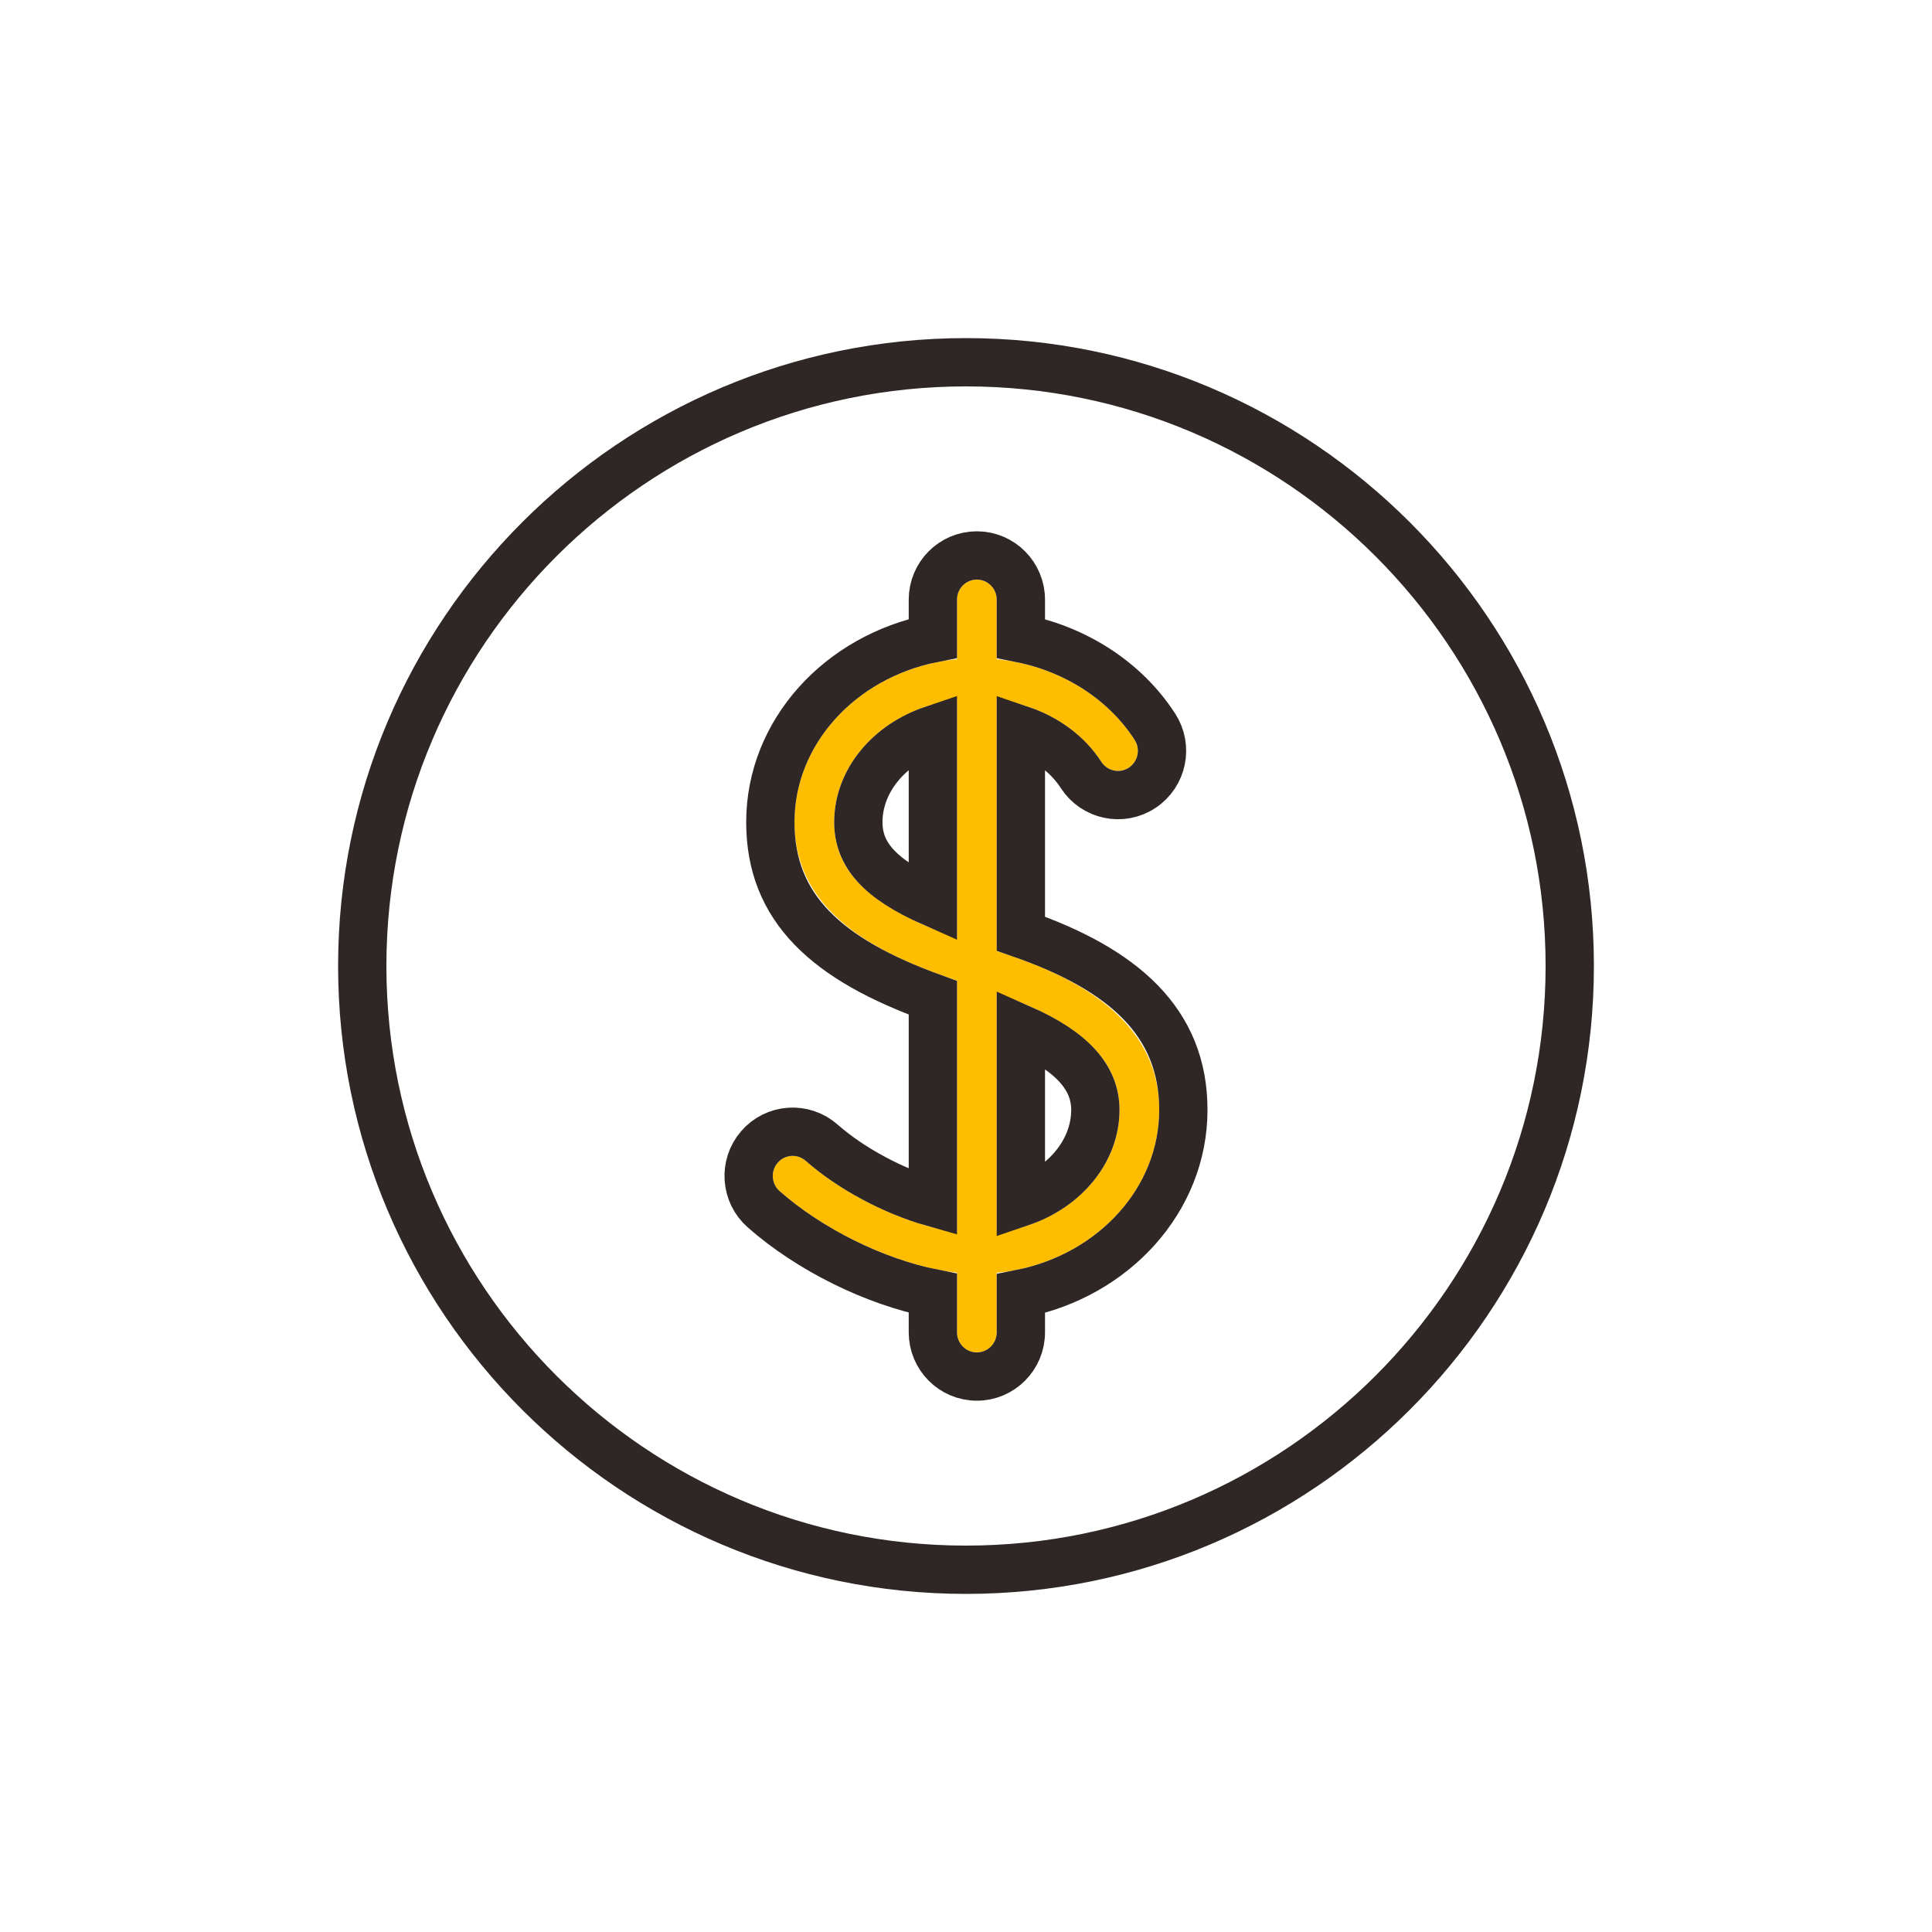
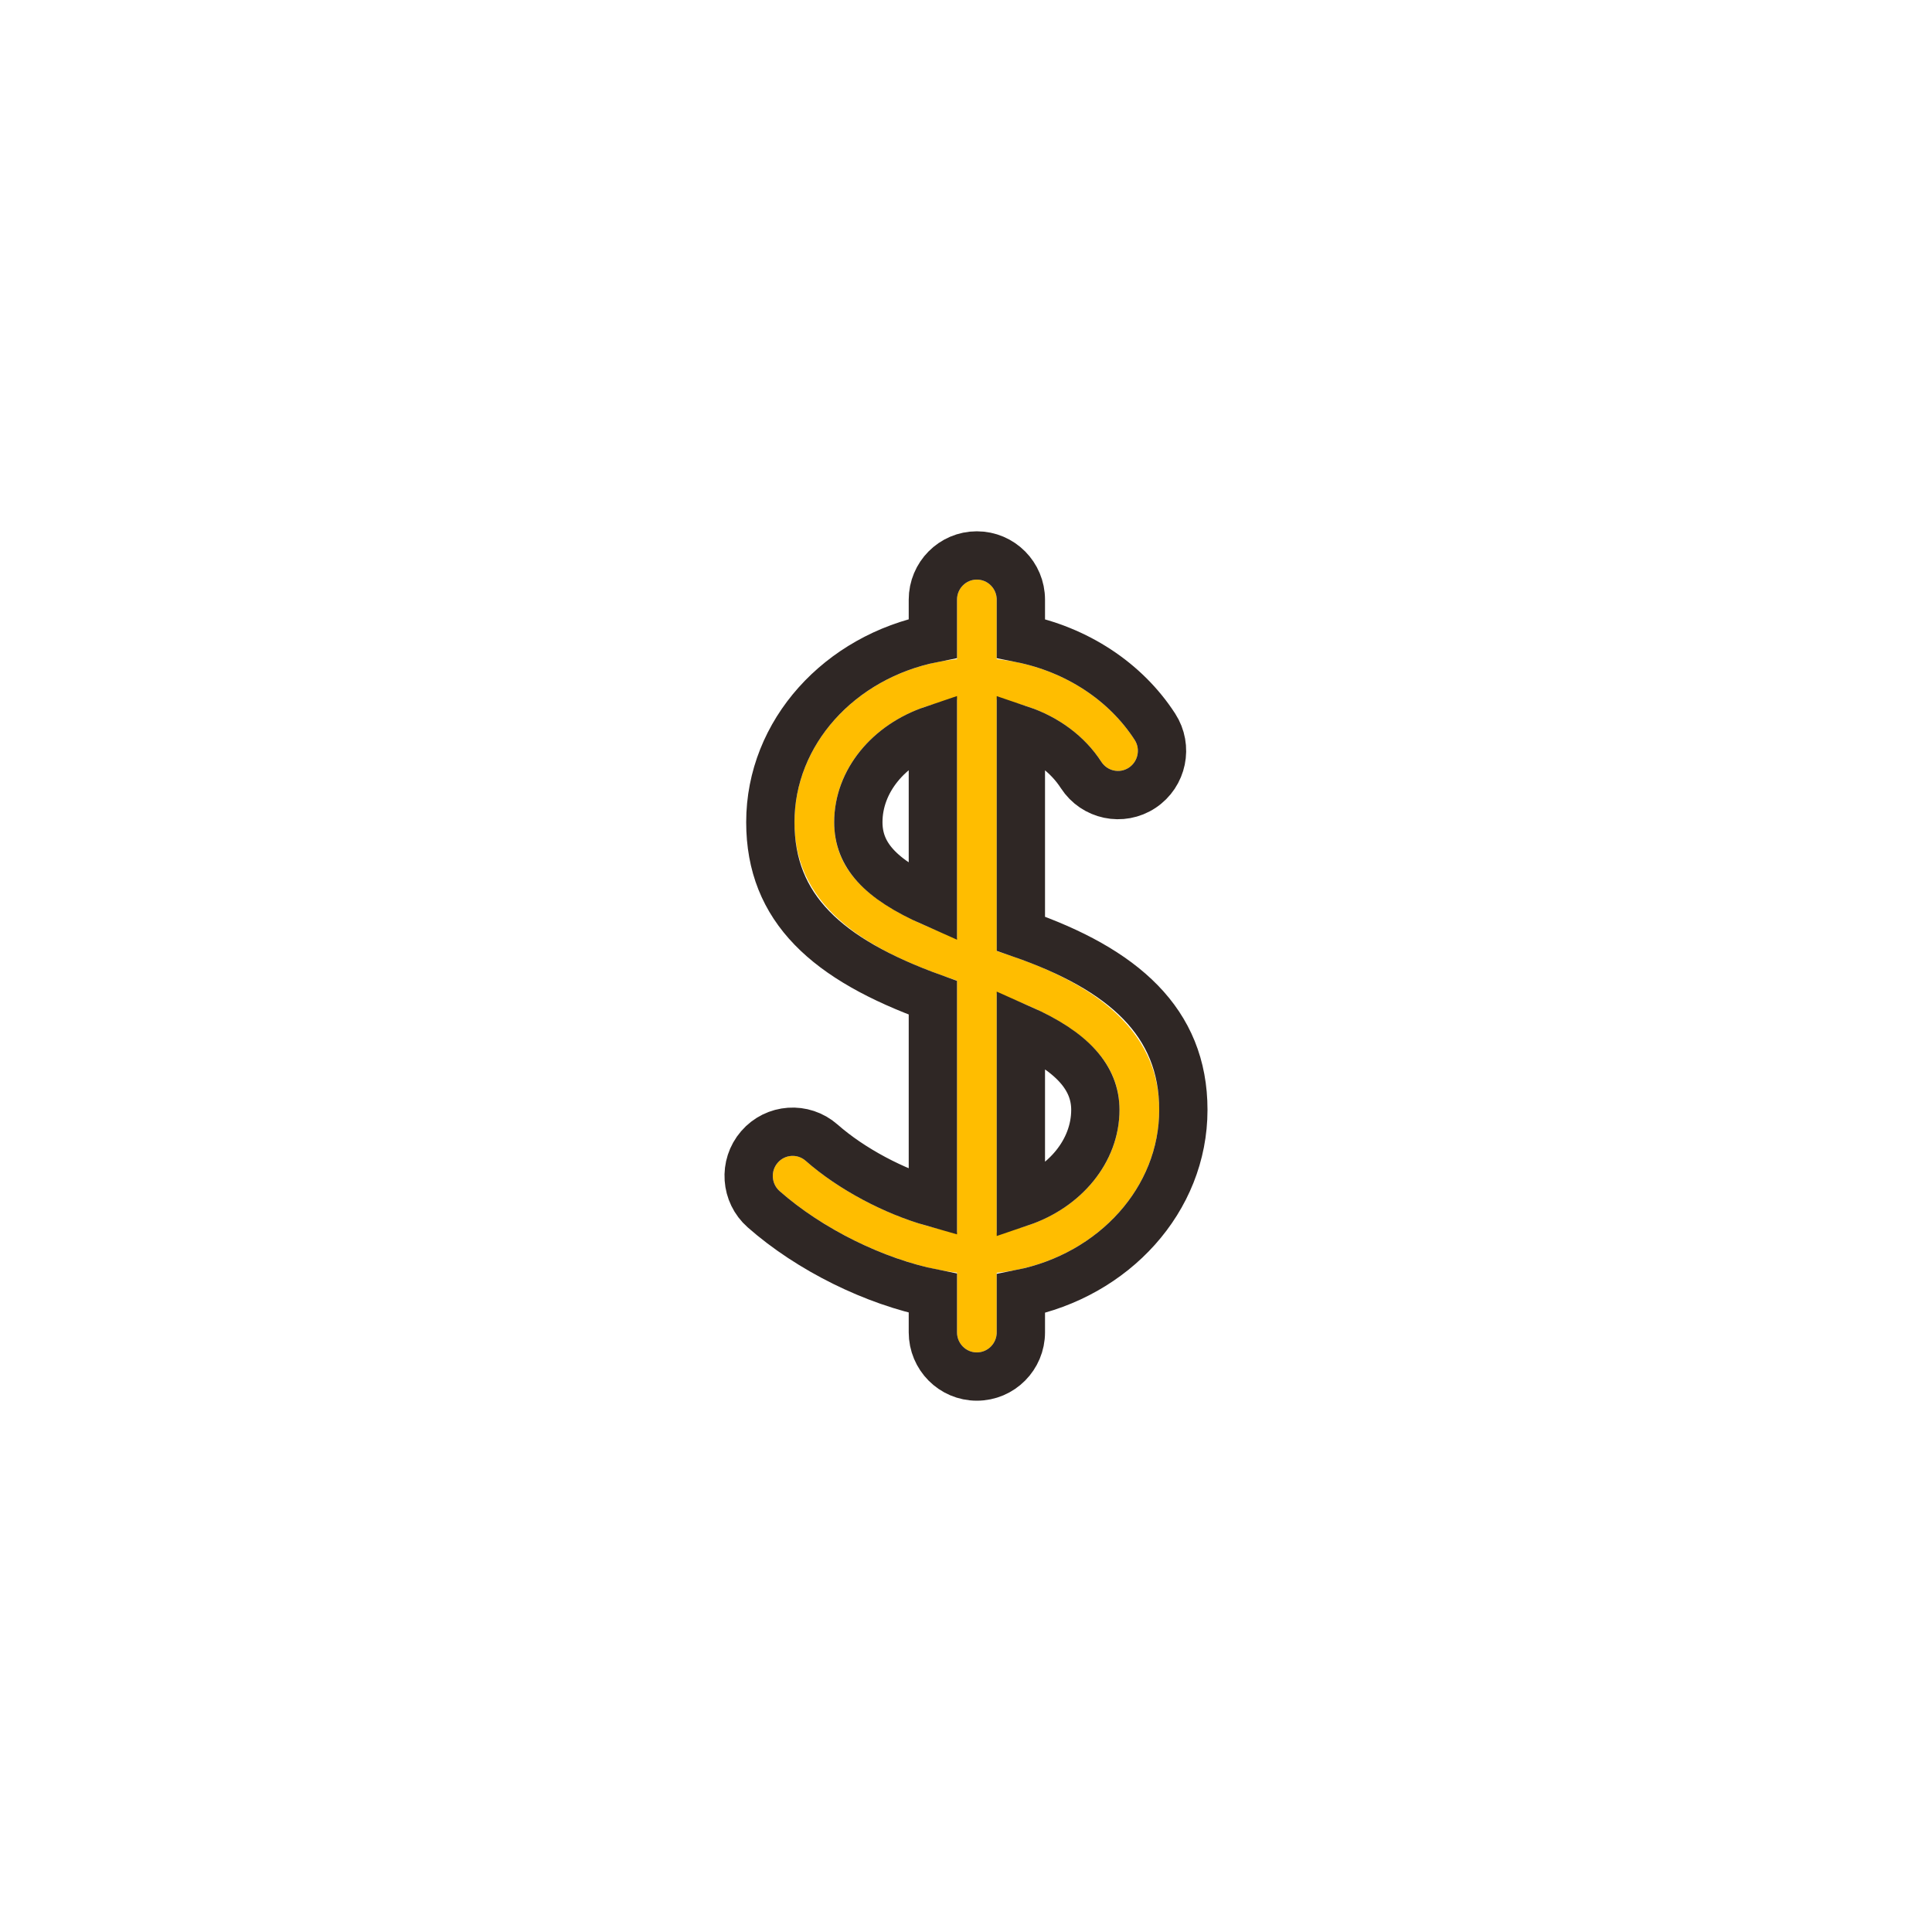
<svg xmlns="http://www.w3.org/2000/svg" xmlns:xlink="http://www.w3.org/1999/xlink" width="40px" height="40px" viewBox="0 0 40 40" version="1.1">
  <title>平安脑/PAN_YY_zhjr</title>
  <desc>Created with Sketch.</desc>
  <defs>
    <path d="M12.814,19.348 C11.625,19.216 10.147,18.547 9.141,17.66 C8.97,17.51 8.952,17.247 9.101,17.074 C9.25,16.9 9.51,16.883 9.681,17.033 C10.535,17.785 11.808,18.375 12.814,18.511 L12.814,13.303 C11.1,12.728 9.449,11.868 9.449,10.022 C9.449,8.275 10.924,6.832 12.814,6.648 L12.814,5.416 C12.814,5.186 12.997,5 13.224,5 C13.452,5 13.636,5.186 13.636,5.416 L13.636,6.648 C14.817,6.765 15.887,7.383 16.491,8.317 C16.615,8.509 16.562,8.767 16.372,8.893 C16.183,9.019 15.928,8.965 15.803,8.773 C15.348,8.068 14.54,7.596 13.636,7.485 L13.636,12.691 C15.156,13.173 17,14.046 17,15.978 C17,17.725 15.525,19.168 13.636,19.352 L13.636,20.584 C13.636,20.814 13.452,21 13.224,21 C12.997,21 12.814,20.814 12.814,20.584 L12.814,19.348 Z M13.636,18.516 C15.07,18.341 16.178,17.27 16.178,15.978 C16.178,14.939 15.367,14.166 13.636,13.568 L13.636,18.516 Z M12.814,7.484 C11.379,7.658 10.271,8.73 10.271,10.022 C10.271,11.064 11.016,11.778 12.814,12.423 L12.814,7.484 Z" id="path-1" />
  </defs>
  <g id="平安脑" stroke="none" stroke-width="1" fill="none" fill-rule="evenodd" transform="translate(-150, -2040)">
    <g id="应用场景" transform="translate(120, 1546)">
      <g id="平安脑/PAN_YY_zhjr" transform="translate(30, 494)">
        <g id="Group-12" transform="translate(7, 7)">
-           <path d="M13,25.5 C19.892,25.5 25.5,19.892 25.5,13 C25.5,6.108 19.892,0.5 13,0.5 C6.108,0.5 0.5,6.108 0.5,13 C0.5,19.892 6.108,25.5 13,25.5 Z" id="Path" stroke="#2F2725" />
          <g id="Combined-Shape">
            <use fill="#FFBD00" fill-rule="evenodd" xlink:href="#path-1" />
            <path stroke="#2F2725" stroke-width="1" d="M12.314,19.776 C11.111,19.537 9.764,18.876 8.811,18.036 C8.434,17.704 8.394,17.128 8.722,16.748 C9.053,16.363 9.631,16.324 10.011,16.658 C10.631,17.204 11.515,17.669 12.314,17.895 L12.314,13.658 C10.123,12.864 8.949,11.808 8.949,10.022 C8.949,8.161 10.387,6.598 12.314,6.216 L12.314,5.416 C12.314,4.911 12.72,4.5 13.224,4.5 C13.729,4.5 14.136,4.911 14.136,5.416 L14.136,6.217 C15.288,6.447 16.303,7.105 16.911,8.046 C17.184,8.467 17.067,9.032 16.648,9.31 C16.226,9.59 15.659,9.47 15.383,9.045 C15.107,8.617 14.663,8.287 14.136,8.109 L14.136,12.331 C16.254,13.068 17.5,14.156 17.5,15.978 C17.5,17.838 16.062,19.402 14.136,19.784 L14.136,20.584 C14.136,21.089 13.729,21.5 13.224,21.5 C12.72,21.5 12.314,21.089 12.314,20.584 L12.314,19.776 Z M14.136,17.893 C15.051,17.583 15.678,16.826 15.678,15.978 C15.678,15.32 15.212,14.774 14.136,14.298 L14.136,17.893 Z M12.314,8.107 C11.398,8.416 10.771,9.174 10.771,10.022 C10.771,10.688 11.2,11.196 12.314,11.688 L12.314,8.107 Z" />
          </g>
        </g>
      </g>
    </g>
  </g>
</svg>